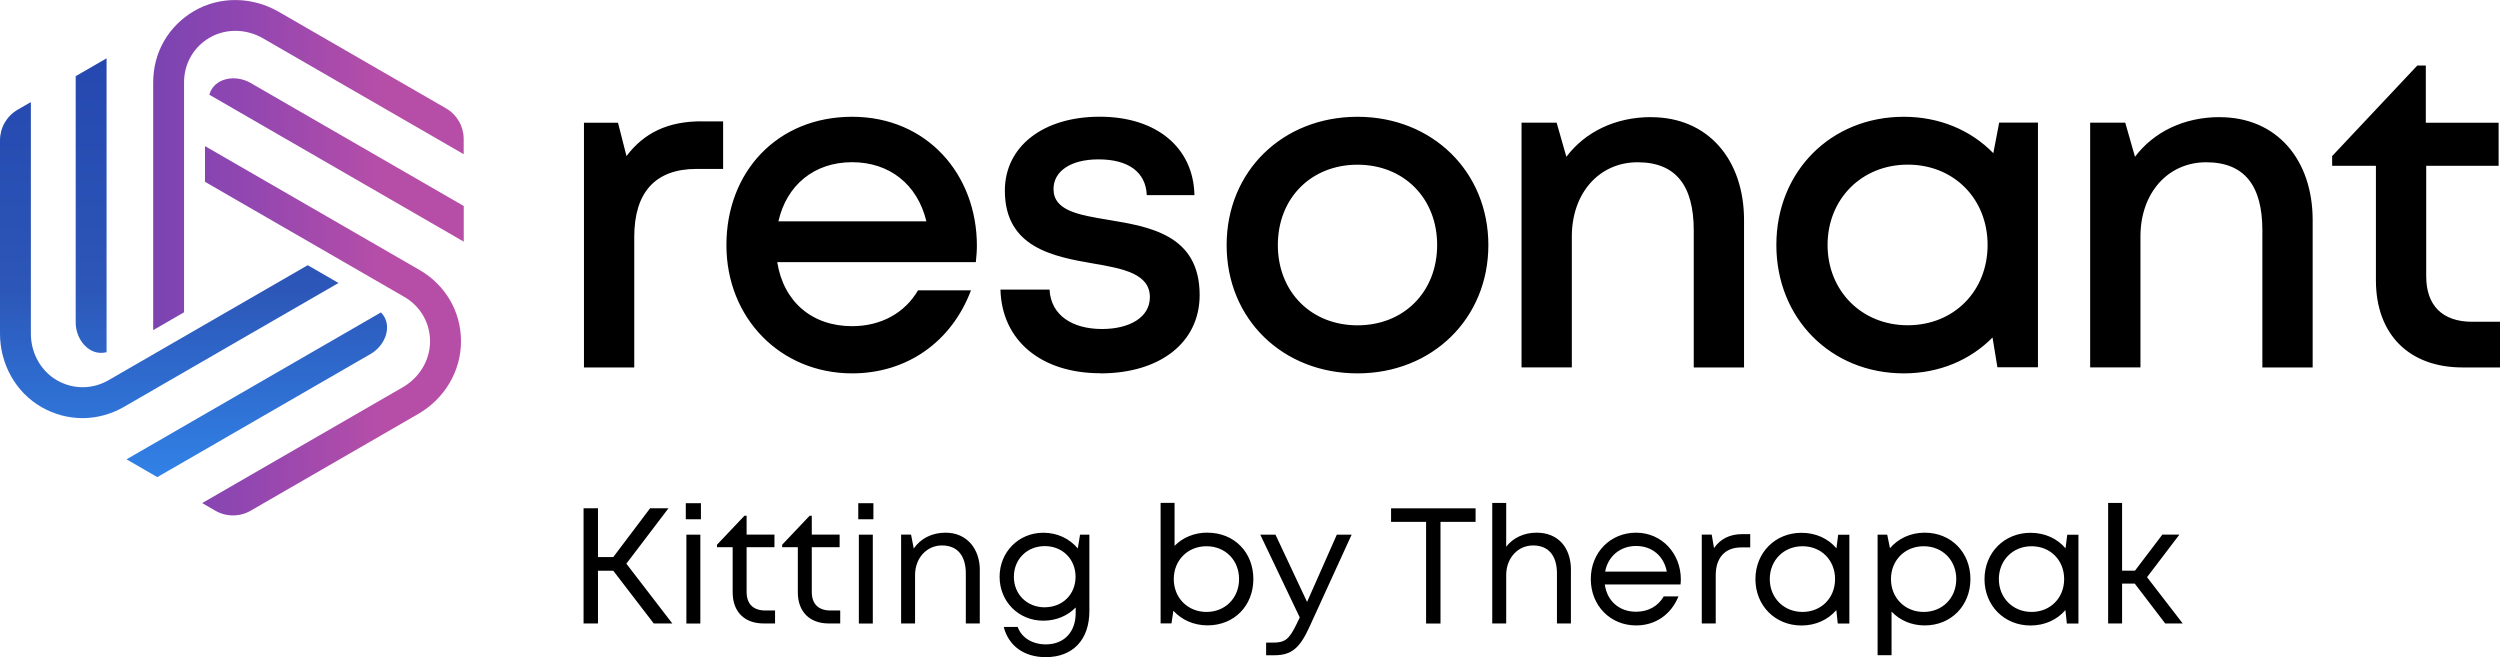
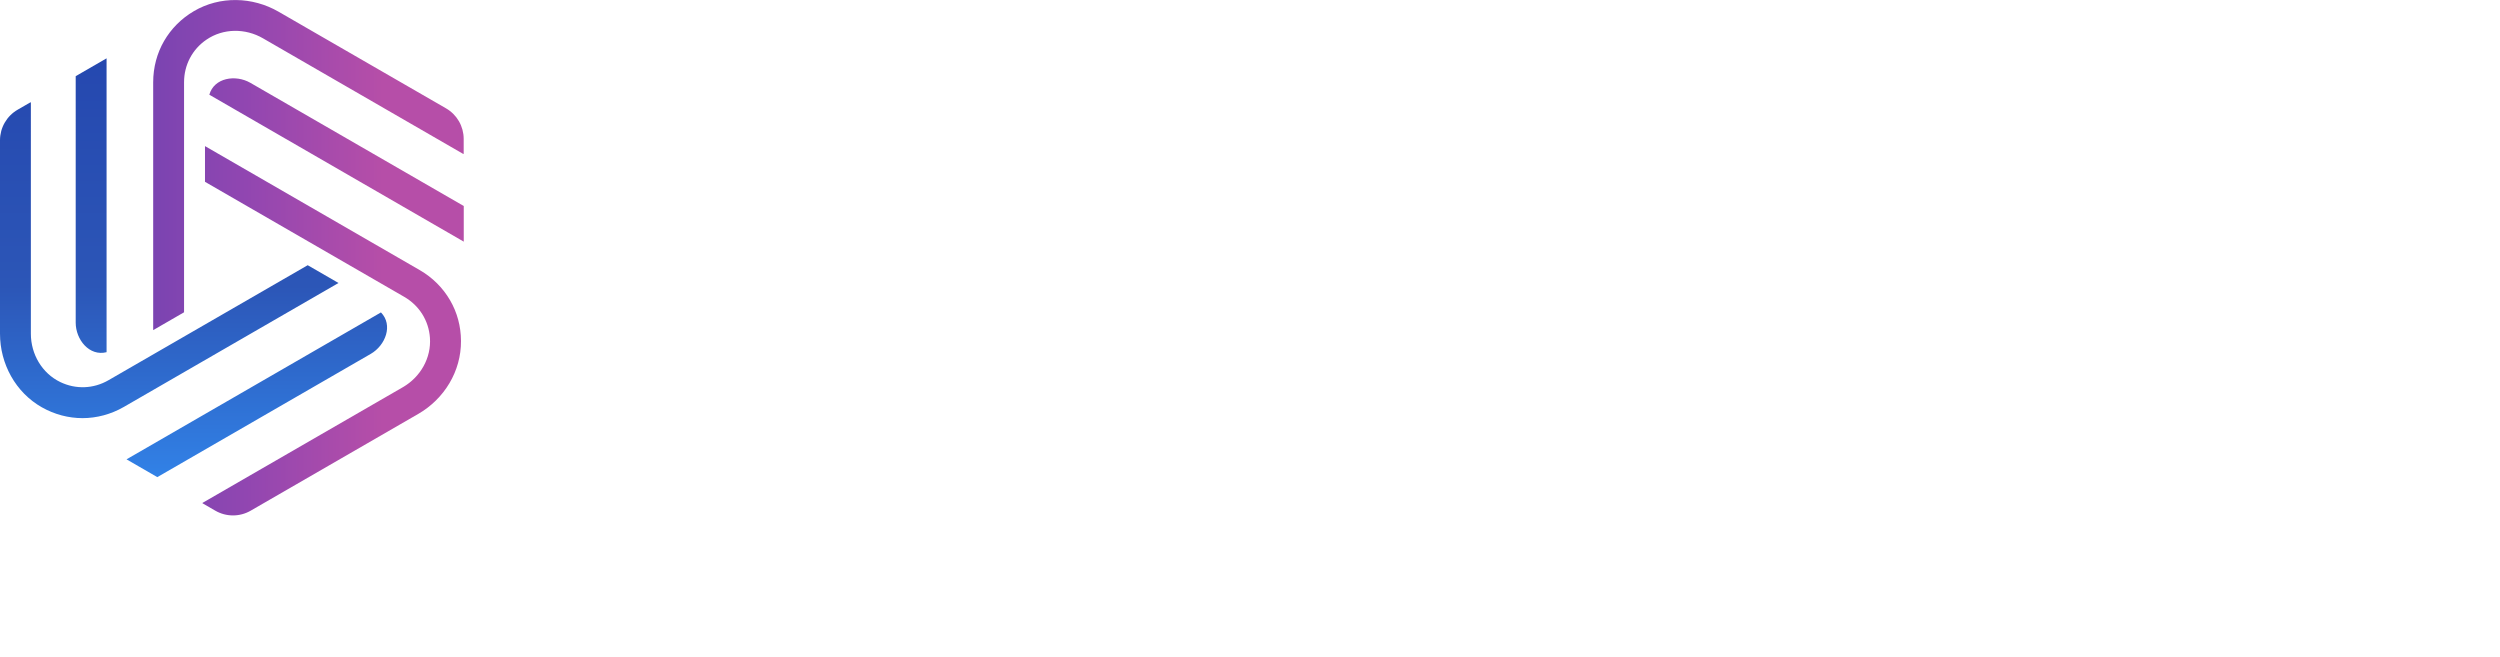
<svg xmlns="http://www.w3.org/2000/svg" id="Layer_2" width="379.78" height="99.83" viewBox="0 0 379.78 99.83">
  <defs>
    <linearGradient id="linear-gradient" x1="29.4" y1="87.54" x2="29.4" y2="-.65" gradientUnits="userSpaceOnUse">
      <stop offset="0" stop-color="#3498ff" />
      <stop offset=".5" stop-color="#2c56b7" />
      <stop offset="1" stop-color="#2344ad" />
    </linearGradient>
    <linearGradient id="linear-gradient-2" x1="83.96" y1="39.14" x2="10.21" y2="39.14" gradientUnits="userSpaceOnUse">
      <stop offset=".35" stop-color="#b64ea8" />
      <stop offset=".64" stop-color="#9046b1" />
      <stop offset="1" stop-color="#6642b1" />
    </linearGradient>
  </defs>
  <g id="Logo">
    <path d="M16.19,8.87v44.63h0c-2.61.67-4.69-1.9-4.69-4.49V11.57s4.69-2.71,4.69-2.71ZM46.74,40.29l-30.26,17.47c-2.28,1.32-4.98,1.41-7.32.28-2.78-1.34-4.47-4.24-4.47-7.33V15.58s-.04-.05-.06-.04l-1.94,1.12C1.02,17.62,0,19.4,0,21.32v29.37c0,4.59,2.37,8.92,6.35,11.18,1.94,1.1,4.07,1.65,6.19,1.65s4.31-.57,6.27-1.7l32.61-18.83-4.69-2.71ZM23.9,72.48l32.42-18.72c2.24-1.29,3.43-4.38,1.55-6.3h0l-38.65,22.32,4.69,2.71Z" fill="url(#linear-gradient)" />
    <path d="M31.15,22.2l32.61,18.83c1.96,1.13,3.53,2.72,4.61,4.58s1.65,3.95,1.66,6.19c.03,4.59-2.53,8.8-6.51,11.09l-25.44,14.69c-1.66.96-3.71.96-5.37,0l-1.94-1.12s-.03-.06,0-.07l30.43-17.57c2.67-1.54,4.34-4.45,4.11-7.53-.19-2.59-1.62-4.88-3.91-6.2l-30.26-17.47v-5.41ZM70.44,31.29L38.03,12.58c-2.24-1.29-5.51-.78-6.23,1.81h0l38.65,22.32v-5.41ZM27.96,47.45V12.5c0-2.64,1.26-5.02,3.41-6.48,2.55-1.74,5.91-1.75,8.58-.2l30.43,17.57s.06,0,.06-.04v-2.24c0-1.92-1.02-3.69-2.68-4.65L42.32,1.78c-3.97-2.29-8.91-2.41-12.86-.09-1.93,1.13-3.46,2.69-4.53,4.53s-1.66,4.01-1.66,6.28v37.65s4.69-2.71,4.69-2.71Z" fill="url(#linear-gradient-2)" />
-     <path d="M93.17,86.7h-2.33v8.01h-2.19v-17.5h2.19v7.42h2.32l5.6-7.42h2.79l-6.4,8.42,6.98,9.08h-2.82l-6.15-8.01ZM104.18,76.44h2.3v2.44h-2.3v-2.44ZM104.27,81.22h2.12v13.5h-2.12v-13.5ZM117.74,92.75v1.96h-1.75c-2.9,0-4.69-1.79-4.69-4.72v-6.86h-2.38v-.38l4.17-4.4h.33v2.86h4.23v1.92h-4.23v6.79c0,1.82,1,2.82,2.84,2.82h1.47ZM127.64,92.75v1.96h-1.75c-2.9,0-4.69-1.79-4.69-4.72v-6.86h-2.38v-.38l4.17-4.4h.33v2.86h4.23v1.92h-4.23v6.79c0,1.82,1,2.82,2.84,2.82h1.47ZM130.38,76.44h2.3v2.44h-2.3v-2.44ZM130.47,81.22h2.12v13.5h-2.12v-13.5ZM148.84,86.63v8.08h-2.12v-7.58c0-2.74-1.29-4.27-3.63-4.27s-4.08,1.95-4.08,4.49v7.36h-2.12v-13.5h1.51l.41,2.12c1.02-1.5,2.74-2.41,4.83-2.41,3.21,0,5.21,2.41,5.21,5.71ZM165.49,81.22v11.61c0,4.35-2.51,7-6.62,7-3.31,0-5.66-1.72-6.39-4.59h2.12c.6,1.69,2.3,2.65,4.27,2.65,2.7,0,4.54-1.79,4.54-4.78v-.83c-1.21,1.25-2.93,2.01-4.92,2.01-3.75,0-6.64-2.9-6.64-6.67s2.9-6.69,6.64-6.69c2.16,0,4.02.92,5.24,2.39l.34-2.1h1.42ZM158.72,92.25c2.71,0,4.67-1.97,4.67-4.63s-1.96-4.66-4.67-4.66-4.7,2-4.7,4.66,1.99,4.64,4.7,4.64h0ZM183.44,80.92c4.07,0,6.96,3,6.96,7.04s-2.89,7.04-6.96,7.04c-2.11,0-3.94-.84-5.19-2.22l-.29,1.92h-1.65v-18.31h2.12v6.53c1.24-1.26,2.99-2.01,5-2.01h0ZM188.23,87.97c0-2.87-2.09-4.99-4.95-4.99s-4.97,2.14-4.97,4.99,2.12,4.99,4.97,4.99,4.95-2.12,4.95-4.99ZM205.33,81.22l-6.43,14.06c-1.46,3.2-2.74,4.26-5.29,4.26h-1.27v-1.92h1.09c1.81,0,2.44-.55,3.53-2.81l.49-1.01-6-12.58h2.31l4.8,10.22,4.52-10.22h2.26ZM224.15,79.28h-5.32v15.44h-2.19v-15.44h-5.32v-2.06h12.84v2.06ZM238.64,86.63v8.08h-2.12v-7.58c0-2.74-1.29-4.27-3.63-4.27s-4.08,1.95-4.08,4.49v7.36h-2.12v-18.31h2.12v6.65c1.04-1.33,2.67-2.13,4.63-2.13,3.21,0,5.21,2.2,5.21,5.71ZM255.3,88.79h-11.51c.33,2.5,2.19,4.14,4.75,4.14,1.87,0,3.37-.87,4.2-2.33h2.24c-1.14,2.78-3.51,4.41-6.44,4.41-3.92,0-6.88-3.02-6.88-7.05s2.97-7.04,6.88-7.04,6.8,3.16,6.8,7.1c0,.26-.02.51-.05.77ZM243.84,86.83h9.37c-.46-2.4-2.28-3.89-4.67-3.89s-4.26,1.54-4.7,3.89ZM265.88,81.15v2.01h-1.38c-2.47,0-3.86,1.6-3.86,4.22v7.33h-2.12v-13.5h1.51l.35,2.05c.96-1.38,2.37-2.12,4.31-2.12h1.2ZM280.94,81.22v13.5h-1.76l-.22-2.04c-1.25,1.45-3.1,2.34-5.3,2.34-3.99,0-6.99-3.02-6.99-7.04s3-7.04,6.99-7.04c2.21,0,4.08.89,5.32,2.36l.26-2.07h1.69ZM278.77,87.97c0-2.87-2.09-4.99-4.95-4.99s-4.97,2.15-4.97,4.99,2.12,4.99,4.97,4.99,4.95-2.12,4.95-4.99ZM299.33,87.97c0,4.02-2.92,7.04-6.94,7.04-2.03,0-3.8-.79-5.04-2.1v6.62h-2.12v-18.31h1.46l.42,2.06c1.25-1.47,3.12-2.36,5.28-2.36,4.02,0,6.94,3,6.94,7.04ZM297.18,87.97c0-2.87-2.09-4.99-4.95-4.99s-4.97,2.14-4.97,4.99,2.12,4.99,4.97,4.99,4.95-2.12,4.95-4.99ZM315.74,81.22v13.5h-1.76l-.22-2.04c-1.25,1.45-3.1,2.34-5.3,2.34-3.99,0-6.99-3.02-6.99-7.04s3-7.04,6.99-7.04c2.21,0,4.08.89,5.32,2.36l.26-2.07h1.69ZM313.57,87.97c0-2.87-2.09-4.99-4.95-4.99s-4.97,2.15-4.97,4.99,2.12,4.99,4.97,4.99,4.95-2.12,4.95-4.99ZM324.3,88.66h-1.93v6.05h-2.12v-18.31h2.12v10.29h1.96l4.16-5.48h2.59l-4.92,6.47,5.42,7.03h-2.66l-4.62-6.05Z" />
-     <path d="M375.54,48.88c-4.5,0-6.97-2.47-6.97-6.9v-16.79h11v-6.55h-11.06v-8.68h-1.3l-12.93,13.75v1.48h6.65v17.39c0,8.21,5.03,13.24,13.17,13.24h5.68v-6.94h-4.24ZM337.2,17.79c-5.46,0-10.05,2.28-12.87,6.03l-1.48-5.19h-5.33v37.18h7.64v-19.9c0-6.57,4.15-11.26,9.99-11.26s8.53,3.59,8.53,10.34v20.83h7.64v-22.38c0-9.16-5.43-15.64-14.12-15.64h0ZM289.81,49.41c-7.01,0-12.18-5.24-12.18-12.2s5.17-12.2,12.18-12.2,12.13,5.19,12.13,12.2-5.12,12.2-12.13,12.2M303.7,18.62l-.89,4.65c-3.37-3.46-8.12-5.53-13.6-5.53-11.07,0-19.36,8.3-19.36,19.47s8.28,19.51,19.36,19.51c5.42,0,10.11-2.04,13.48-5.45l.74,4.52h6.16V18.62h-5.9ZM250.82,17.79c-5.46,0-10.05,2.28-12.87,6.03l-1.48-5.19h-5.33v37.18h7.64v-19.9c0-6.57,4.15-11.26,9.99-11.26s8.53,3.59,8.53,10.34v20.83h7.64v-22.38c0-9.16-5.43-15.64-14.12-15.64h0ZM206.22,49.42c-7.04,0-12.1-5.08-12.1-12.2s5.06-12.2,12.1-12.2,12.1,5.08,12.1,12.2-5.06,12.2-12.1,12.2M206.22,56.72c11.35,0,19.88-8.32,19.88-19.49s-8.53-19.49-19.88-19.49-19.88,8.25-19.88,19.49,8.51,19.49,19.88,19.49h0ZM167.16,56.72c9.06,0,15.08-4.68,15.08-11.9,0-9.17-7.63-10.38-13.92-11.43-4.48-.74-8.28-1.39-8.28-4.67,0-2.71,2.61-4.51,6.84-4.51,4.49,0,7.18,1.9,7.33,5.43h7.24c-.15-7.21-5.74-11.91-14.39-11.91s-14.41,4.56-14.41,11.23c0,8.62,7.3,10.02,13.49,11.08,4.55.77,8.54,1.57,8.54,5.1,0,3.11-3.15,4.84-7.26,4.84-4.48,0-7.78-2.05-7.98-5.99h-7.46c.2,7.71,6.14,12.71,15.18,12.71M129.44,24.64c5.66,0,9.92,3.33,11.29,8.98h-22.48c1.25-5.51,5.44-8.98,11.19-8.98h0ZM148.4,37.32c0-10.82-7.57-19.58-18.95-19.58s-19.1,8.37-19.1,19.49,8.23,19.49,19.1,19.49c8.3,0,15.09-4.76,18.05-12.61h-8.05c-1.97,3.39-5.56,5.44-10,5.44-6.09,0-10.42-3.7-11.38-9.73h30.17c.09-.84.16-1.67.16-2.51h0ZM106.55,18.43c-5.08,0-8.72,1.75-11.38,5.28l-1.29-5.07h-5.17v37.18h7.64v-19.82c0-6.73,3.15-10.34,9.47-10.34h4.03v-7.22h-3.3Z" />
  </g>
</svg>